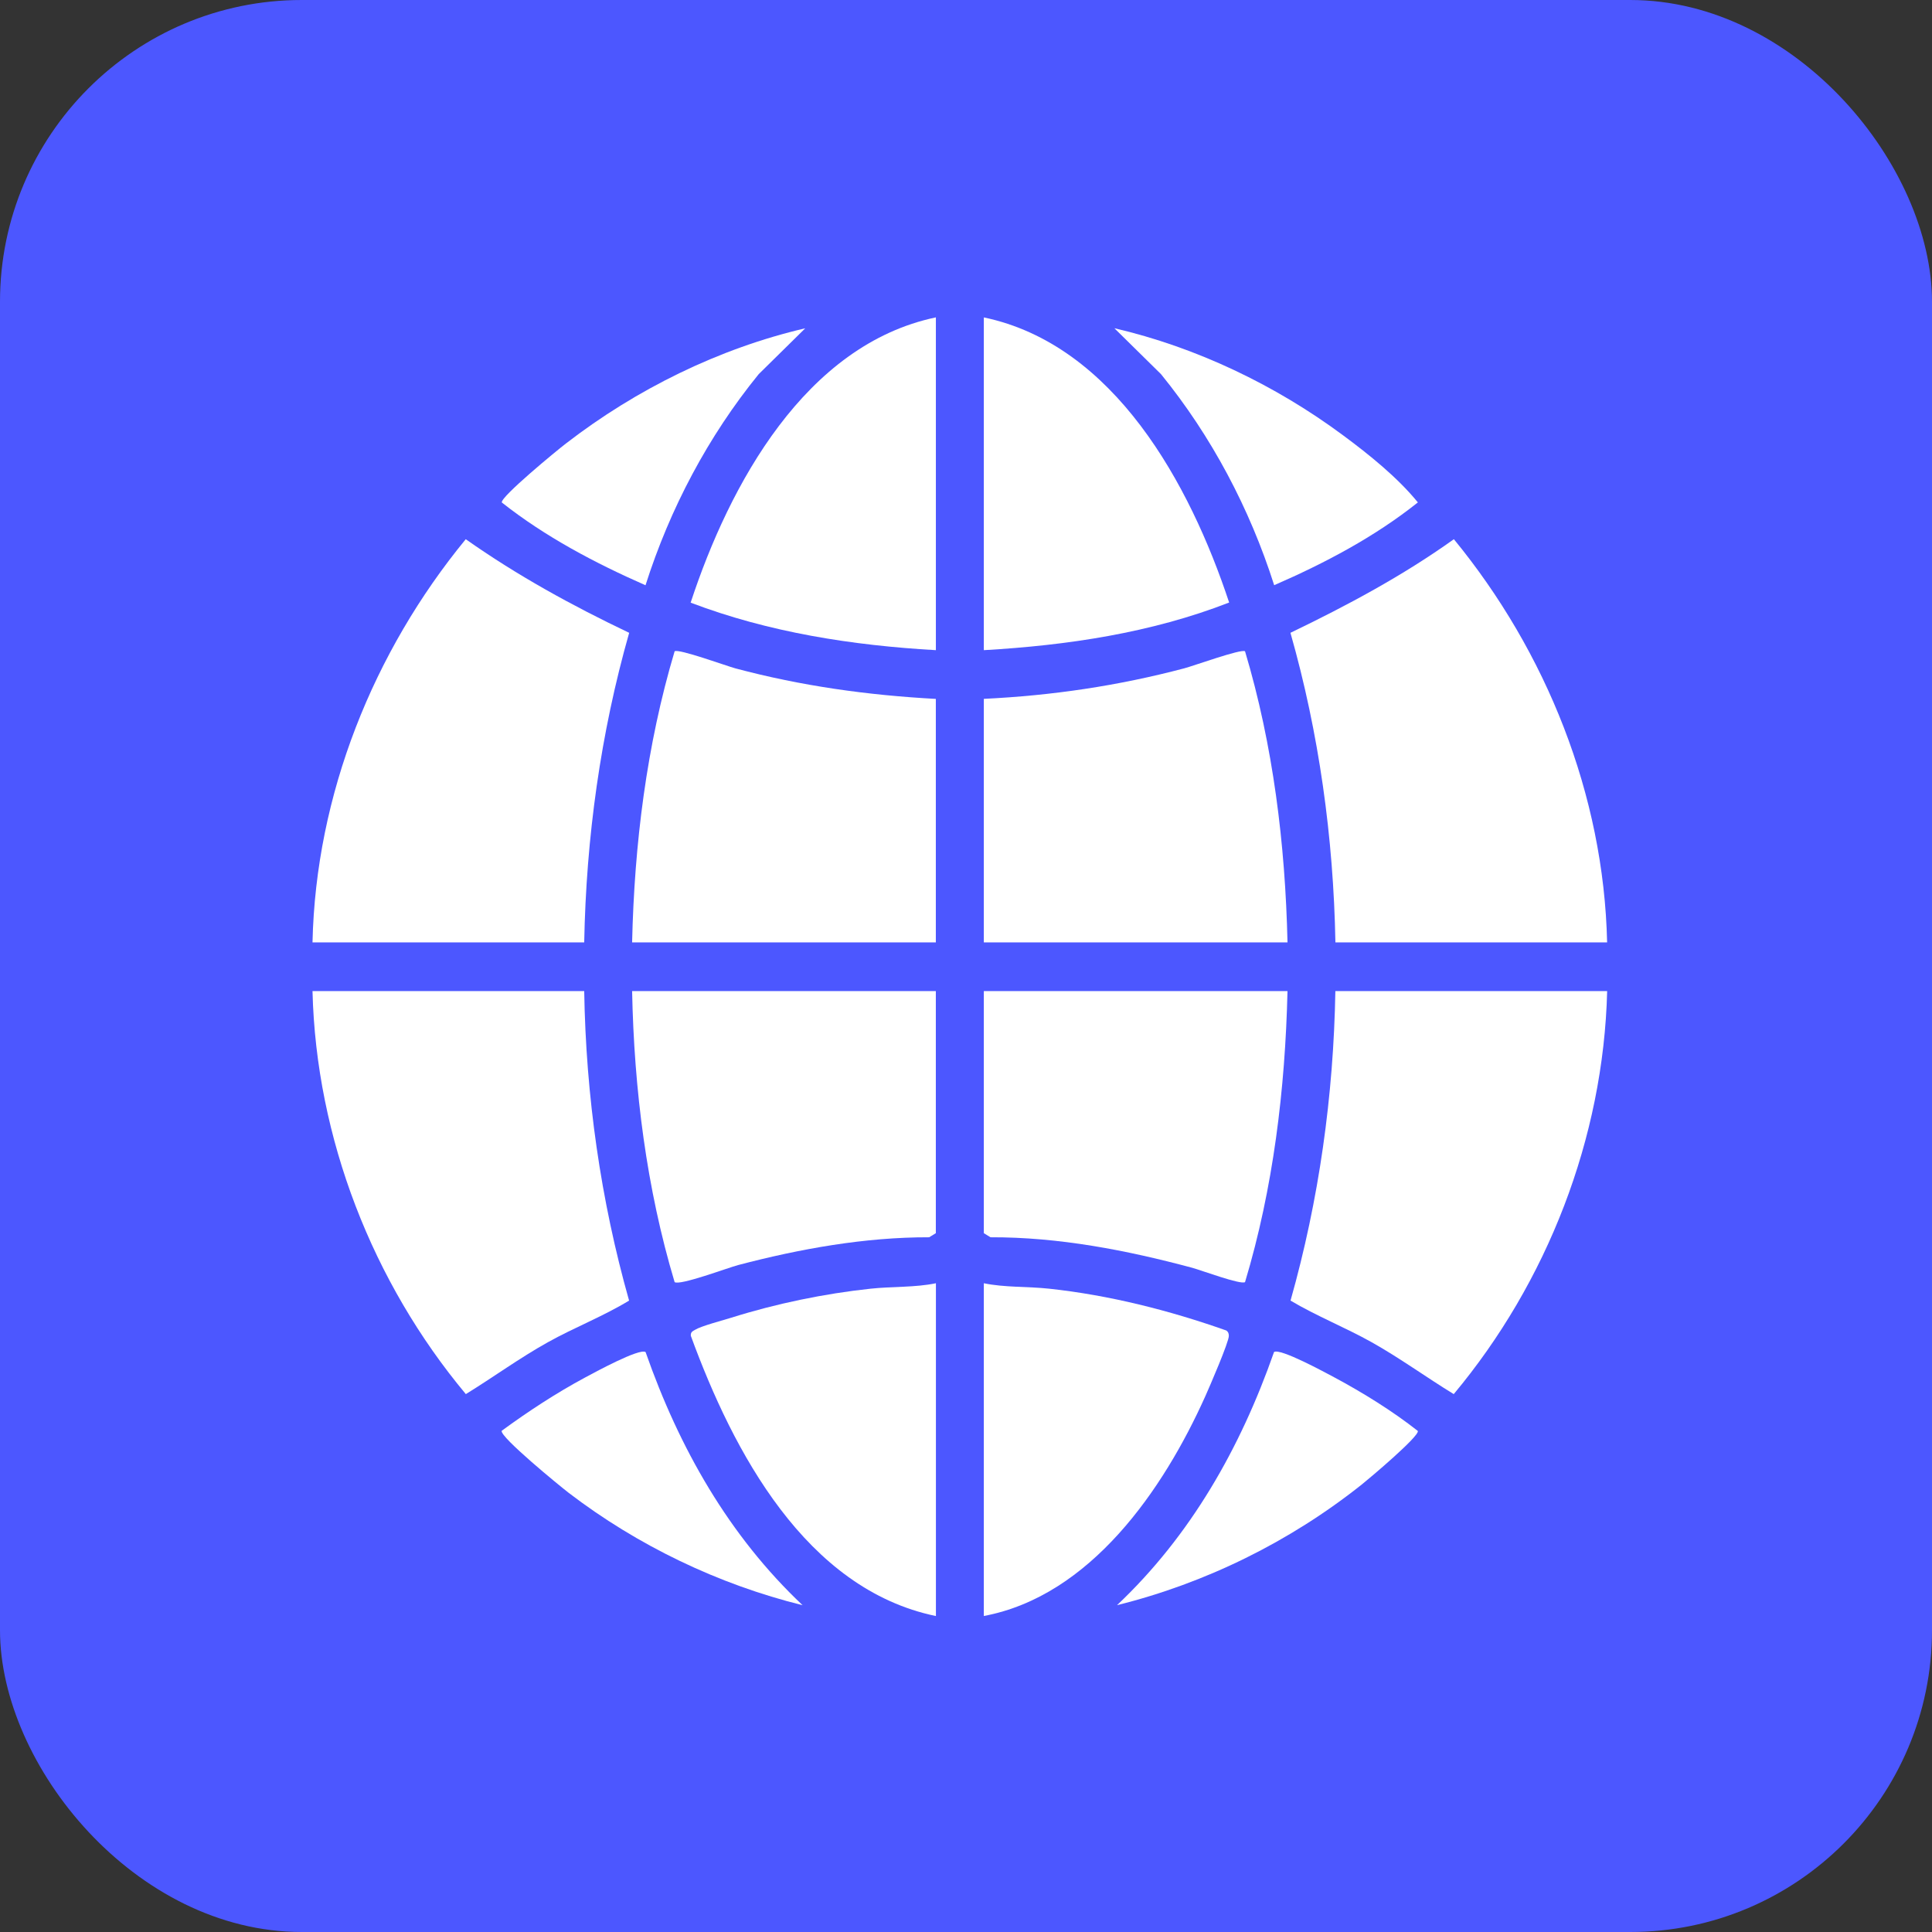
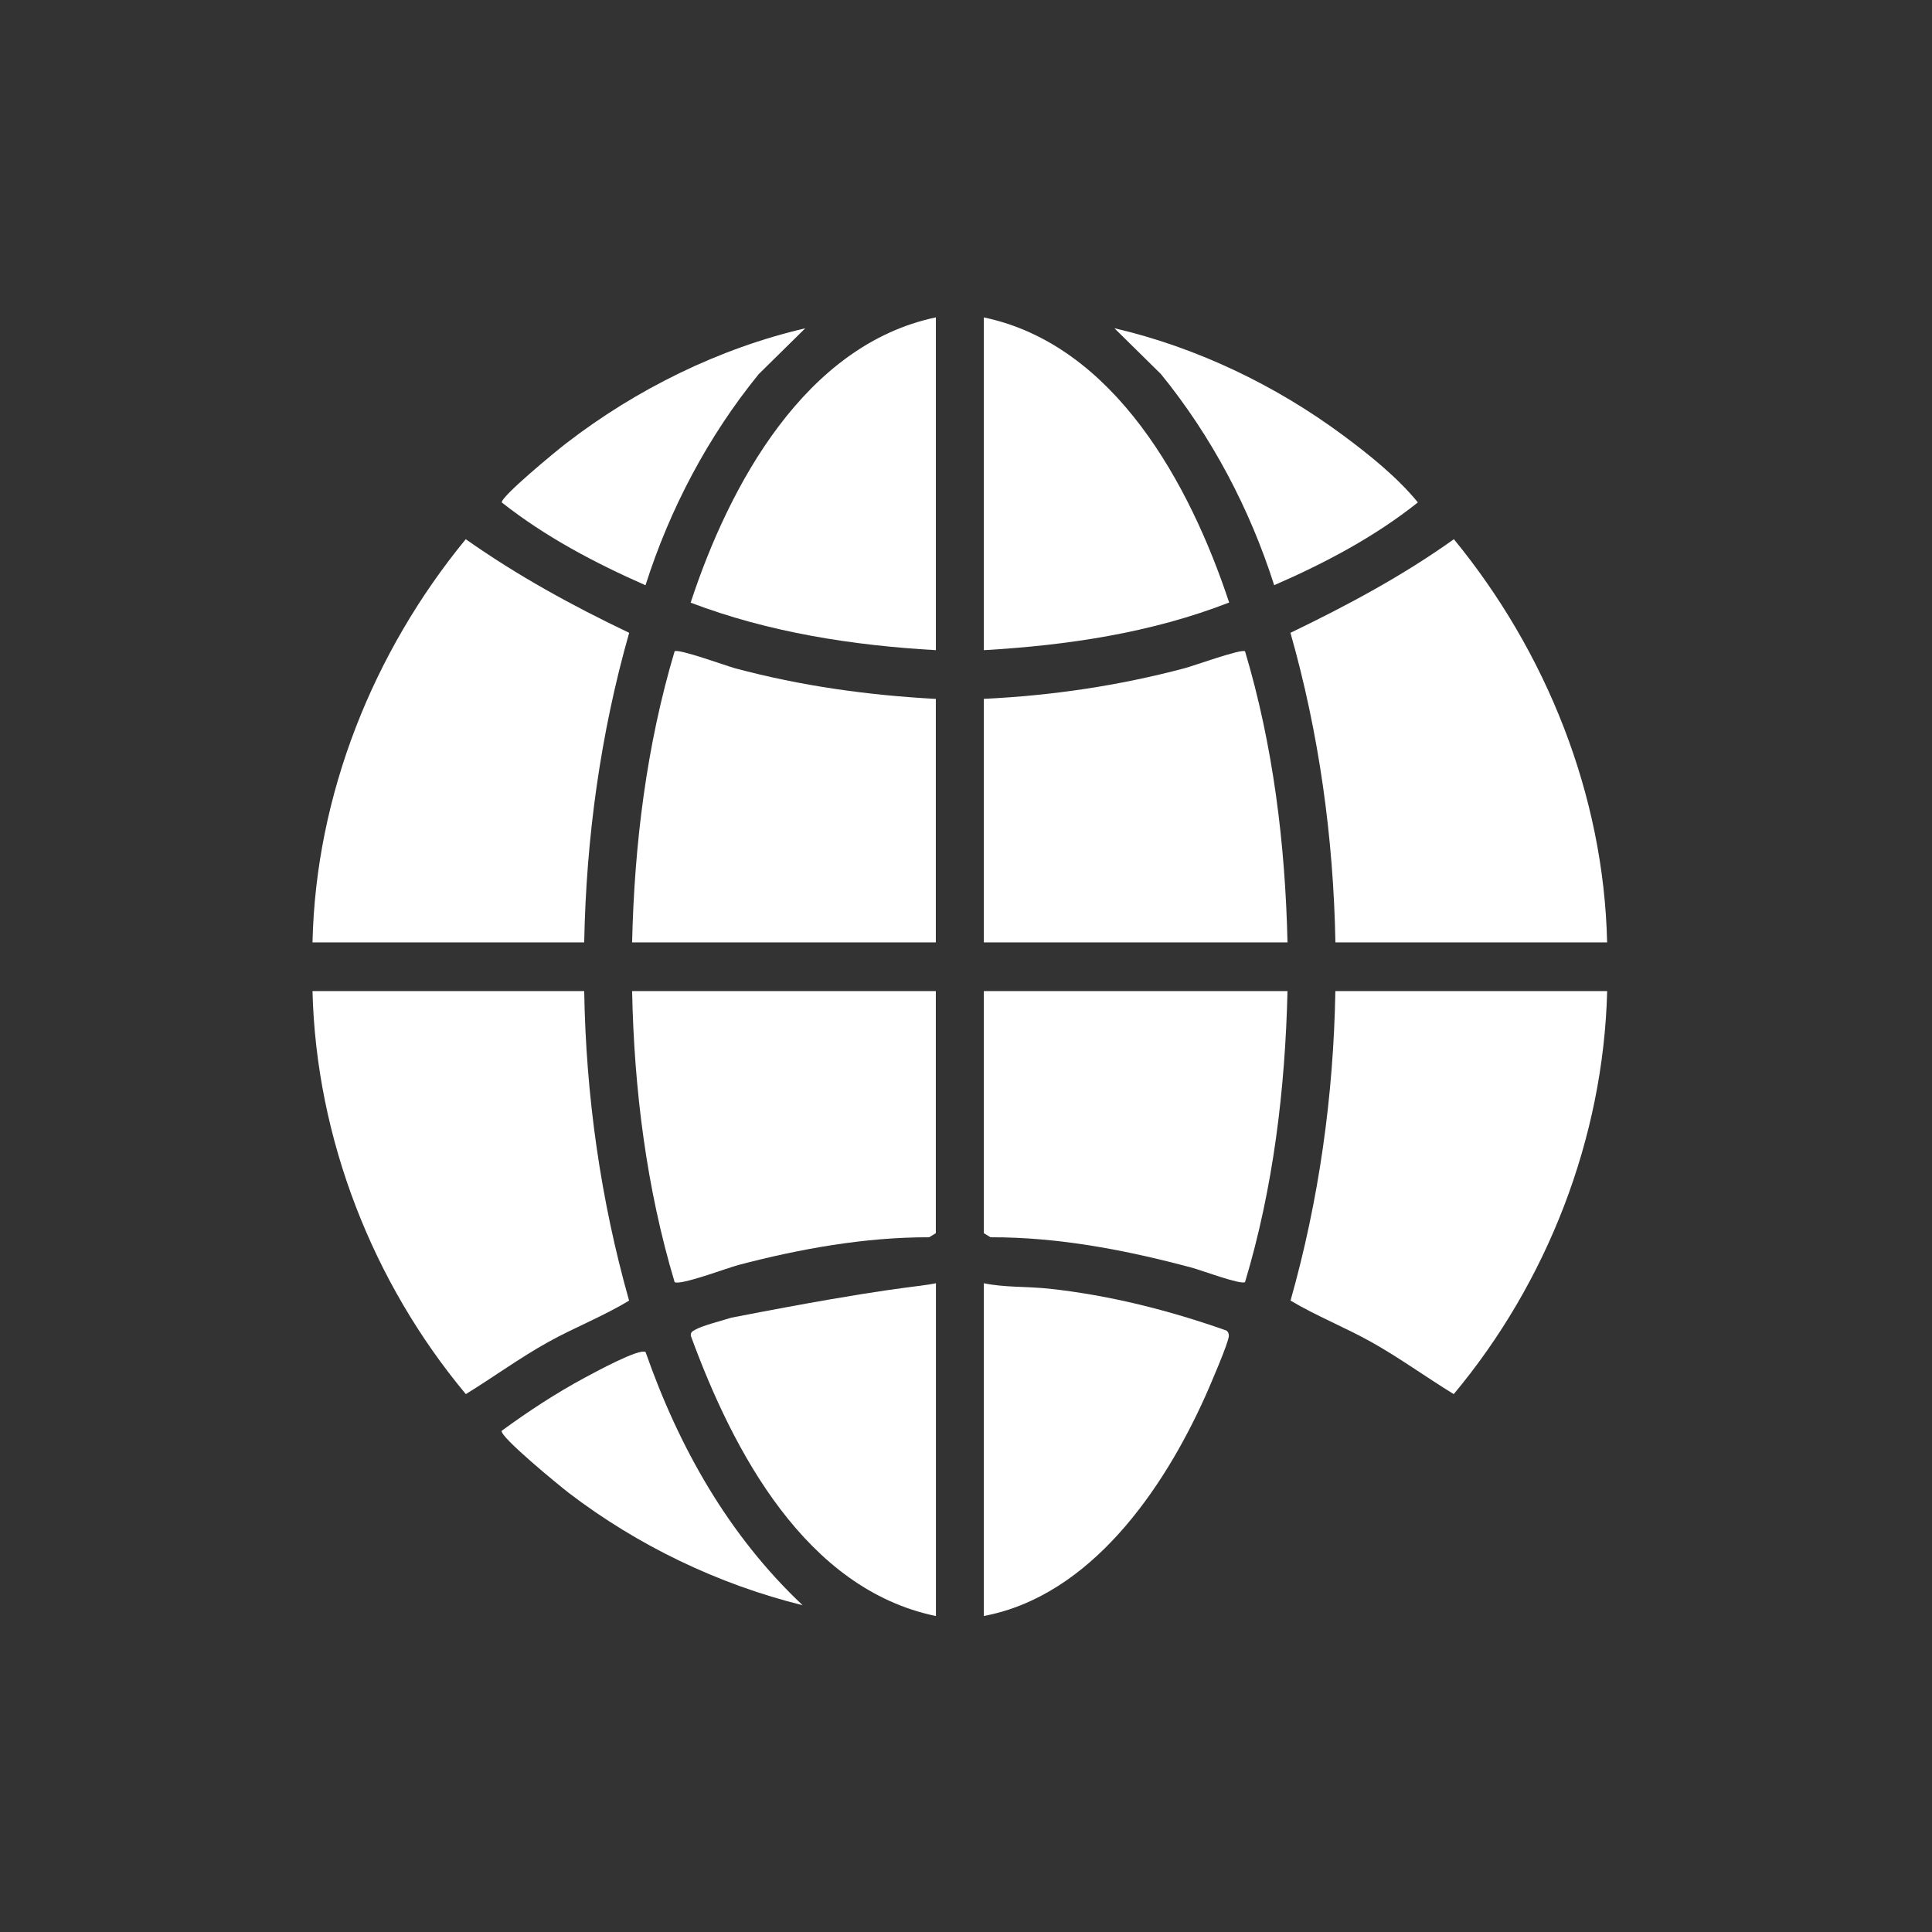
<svg xmlns="http://www.w3.org/2000/svg" width="44" height="44" viewBox="0 0 44 44" fill="none">
  <rect x="0" y="0" width="44" height="44" fill="#333333" stroke="none" />
-   <rect width="44" height="44" rx="6.873" fill="#4C57FF" />
  <g clip-path="url(#clip0_358_3572)">
    <path d="M13.305 22.571C13.343 24.955 13.68 27.334 14.327 29.62C13.743 29.977 13.08 30.232 12.475 30.57C11.832 30.928 11.235 31.365 10.609 31.75C8.487 29.207 7.2 25.926 7.117 22.571H13.305Z" fill="white" />
    <path d="M36.602 22.571C36.518 25.926 35.233 29.206 33.108 31.75C32.482 31.367 31.883 30.93 31.242 30.57C30.639 30.232 29.973 29.968 29.391 29.62C30.039 27.332 30.371 24.954 30.412 22.571H36.6H36.602Z" fill="white" />
    <path d="M13.305 21.462H7.117C7.192 18.096 8.503 14.842 10.607 12.28C11.781 13.108 13.036 13.796 14.329 14.412C13.678 16.698 13.349 19.08 13.305 21.462Z" fill="white" />
    <path d="M30.413 21.462C30.369 19.078 30.04 16.696 29.389 14.412C30.678 13.791 31.943 13.115 33.111 12.28C35.213 14.842 36.526 18.099 36.601 21.462H30.413Z" fill="white" />
    <path d="M21.313 22.571V28.085L21.161 28.178C19.695 28.175 18.222 28.44 16.81 28.811C16.579 28.872 15.478 29.285 15.364 29.199C14.723 27.059 14.441 24.81 14.396 22.571H21.313Z" fill="white" />
    <path d="M29.322 22.571C29.269 24.808 28.998 27.06 28.355 29.199C28.266 29.268 27.34 28.923 27.152 28.873C25.656 28.472 24.116 28.173 22.558 28.178L22.406 28.085V22.571H29.322Z" fill="white" />
    <path d="M21.313 15.917V21.462H14.396C14.447 19.224 14.725 16.974 15.364 14.833C15.451 14.767 16.548 15.168 16.749 15.222C18.251 15.623 19.761 15.833 21.313 15.917Z" fill="white" />
    <path d="M29.322 21.462H22.406V15.916C23.962 15.841 25.465 15.619 26.97 15.221C27.181 15.166 28.273 14.77 28.355 14.833C28.995 16.974 29.271 19.225 29.322 21.462Z" fill="white" />
    <path d="M22.406 7.229C25.378 7.851 27.101 11.029 27.993 13.722C26.214 14.415 24.304 14.698 22.406 14.807V7.229Z" fill="white" />
    <path d="M21.314 7.228V14.807C19.415 14.699 17.513 14.404 15.729 13.725C16.614 11.031 18.343 7.851 21.314 7.228Z" fill="white" />
    <path d="M22.406 36.804V29.225C22.882 29.324 23.4 29.296 23.893 29.349C25.266 29.497 26.632 29.843 27.93 30.302C27.973 30.332 27.985 30.371 27.986 30.422C27.99 30.559 27.546 31.584 27.453 31.792C26.495 33.93 24.831 36.348 22.406 36.803V36.804Z" fill="white" />
-     <path d="M21.313 36.804C18.352 36.189 16.699 33.065 15.733 30.422C15.726 30.336 15.773 30.318 15.834 30.283C15.979 30.196 16.459 30.071 16.657 30.009C17.67 29.69 18.771 29.462 19.828 29.349C20.321 29.296 20.838 29.324 21.315 29.225V36.804H21.313Z" fill="white" />
-     <path d="M25.438 36.558C27.117 34.974 28.25 32.977 29.015 30.792C29.15 30.695 30.191 31.264 30.393 31.371C31.041 31.719 31.713 32.134 32.291 32.59C32.317 32.718 31.195 33.664 31.013 33.809C29.381 35.108 27.454 36.058 25.438 36.557V36.558Z" fill="white" />
+     <path d="M21.313 36.804C18.352 36.189 16.699 33.065 15.733 30.422C15.726 30.336 15.773 30.318 15.834 30.283C15.979 30.196 16.459 30.071 16.657 30.009C20.321 29.296 20.838 29.324 21.315 29.225V36.804H21.313Z" fill="white" />
    <path d="M29.019 13.329C28.462 11.581 27.592 9.936 26.441 8.521L25.379 7.475C27.246 7.909 29.046 8.77 30.589 9.915C31.186 10.357 31.83 10.876 32.291 11.442C31.307 12.227 30.169 12.827 29.019 13.327V13.329Z" fill="white" />
    <path d="M18.28 36.558C16.363 36.084 14.522 35.2 12.947 33.995C12.739 33.834 11.389 32.73 11.425 32.586C12.029 32.144 12.666 31.726 13.325 31.372C13.525 31.265 14.567 30.695 14.703 30.793C15.467 32.977 16.601 34.976 18.28 36.559V36.558Z" fill="white" />
    <path d="M18.341 7.475L17.279 8.521C16.128 9.936 15.258 11.58 14.701 13.329C13.55 12.822 12.419 12.226 11.428 11.443C11.402 11.312 12.686 10.255 12.888 10.101C14.489 8.865 16.374 7.934 18.342 7.476L18.341 7.475Z" fill="white" />
  </g>
  <defs>
    <clipPath id="clip0_358_3572">
      <rect width="29.485" height="29.576" fill="white" transform="translate(7.117 7.228)" />
    </clipPath>
  </defs>
</svg>